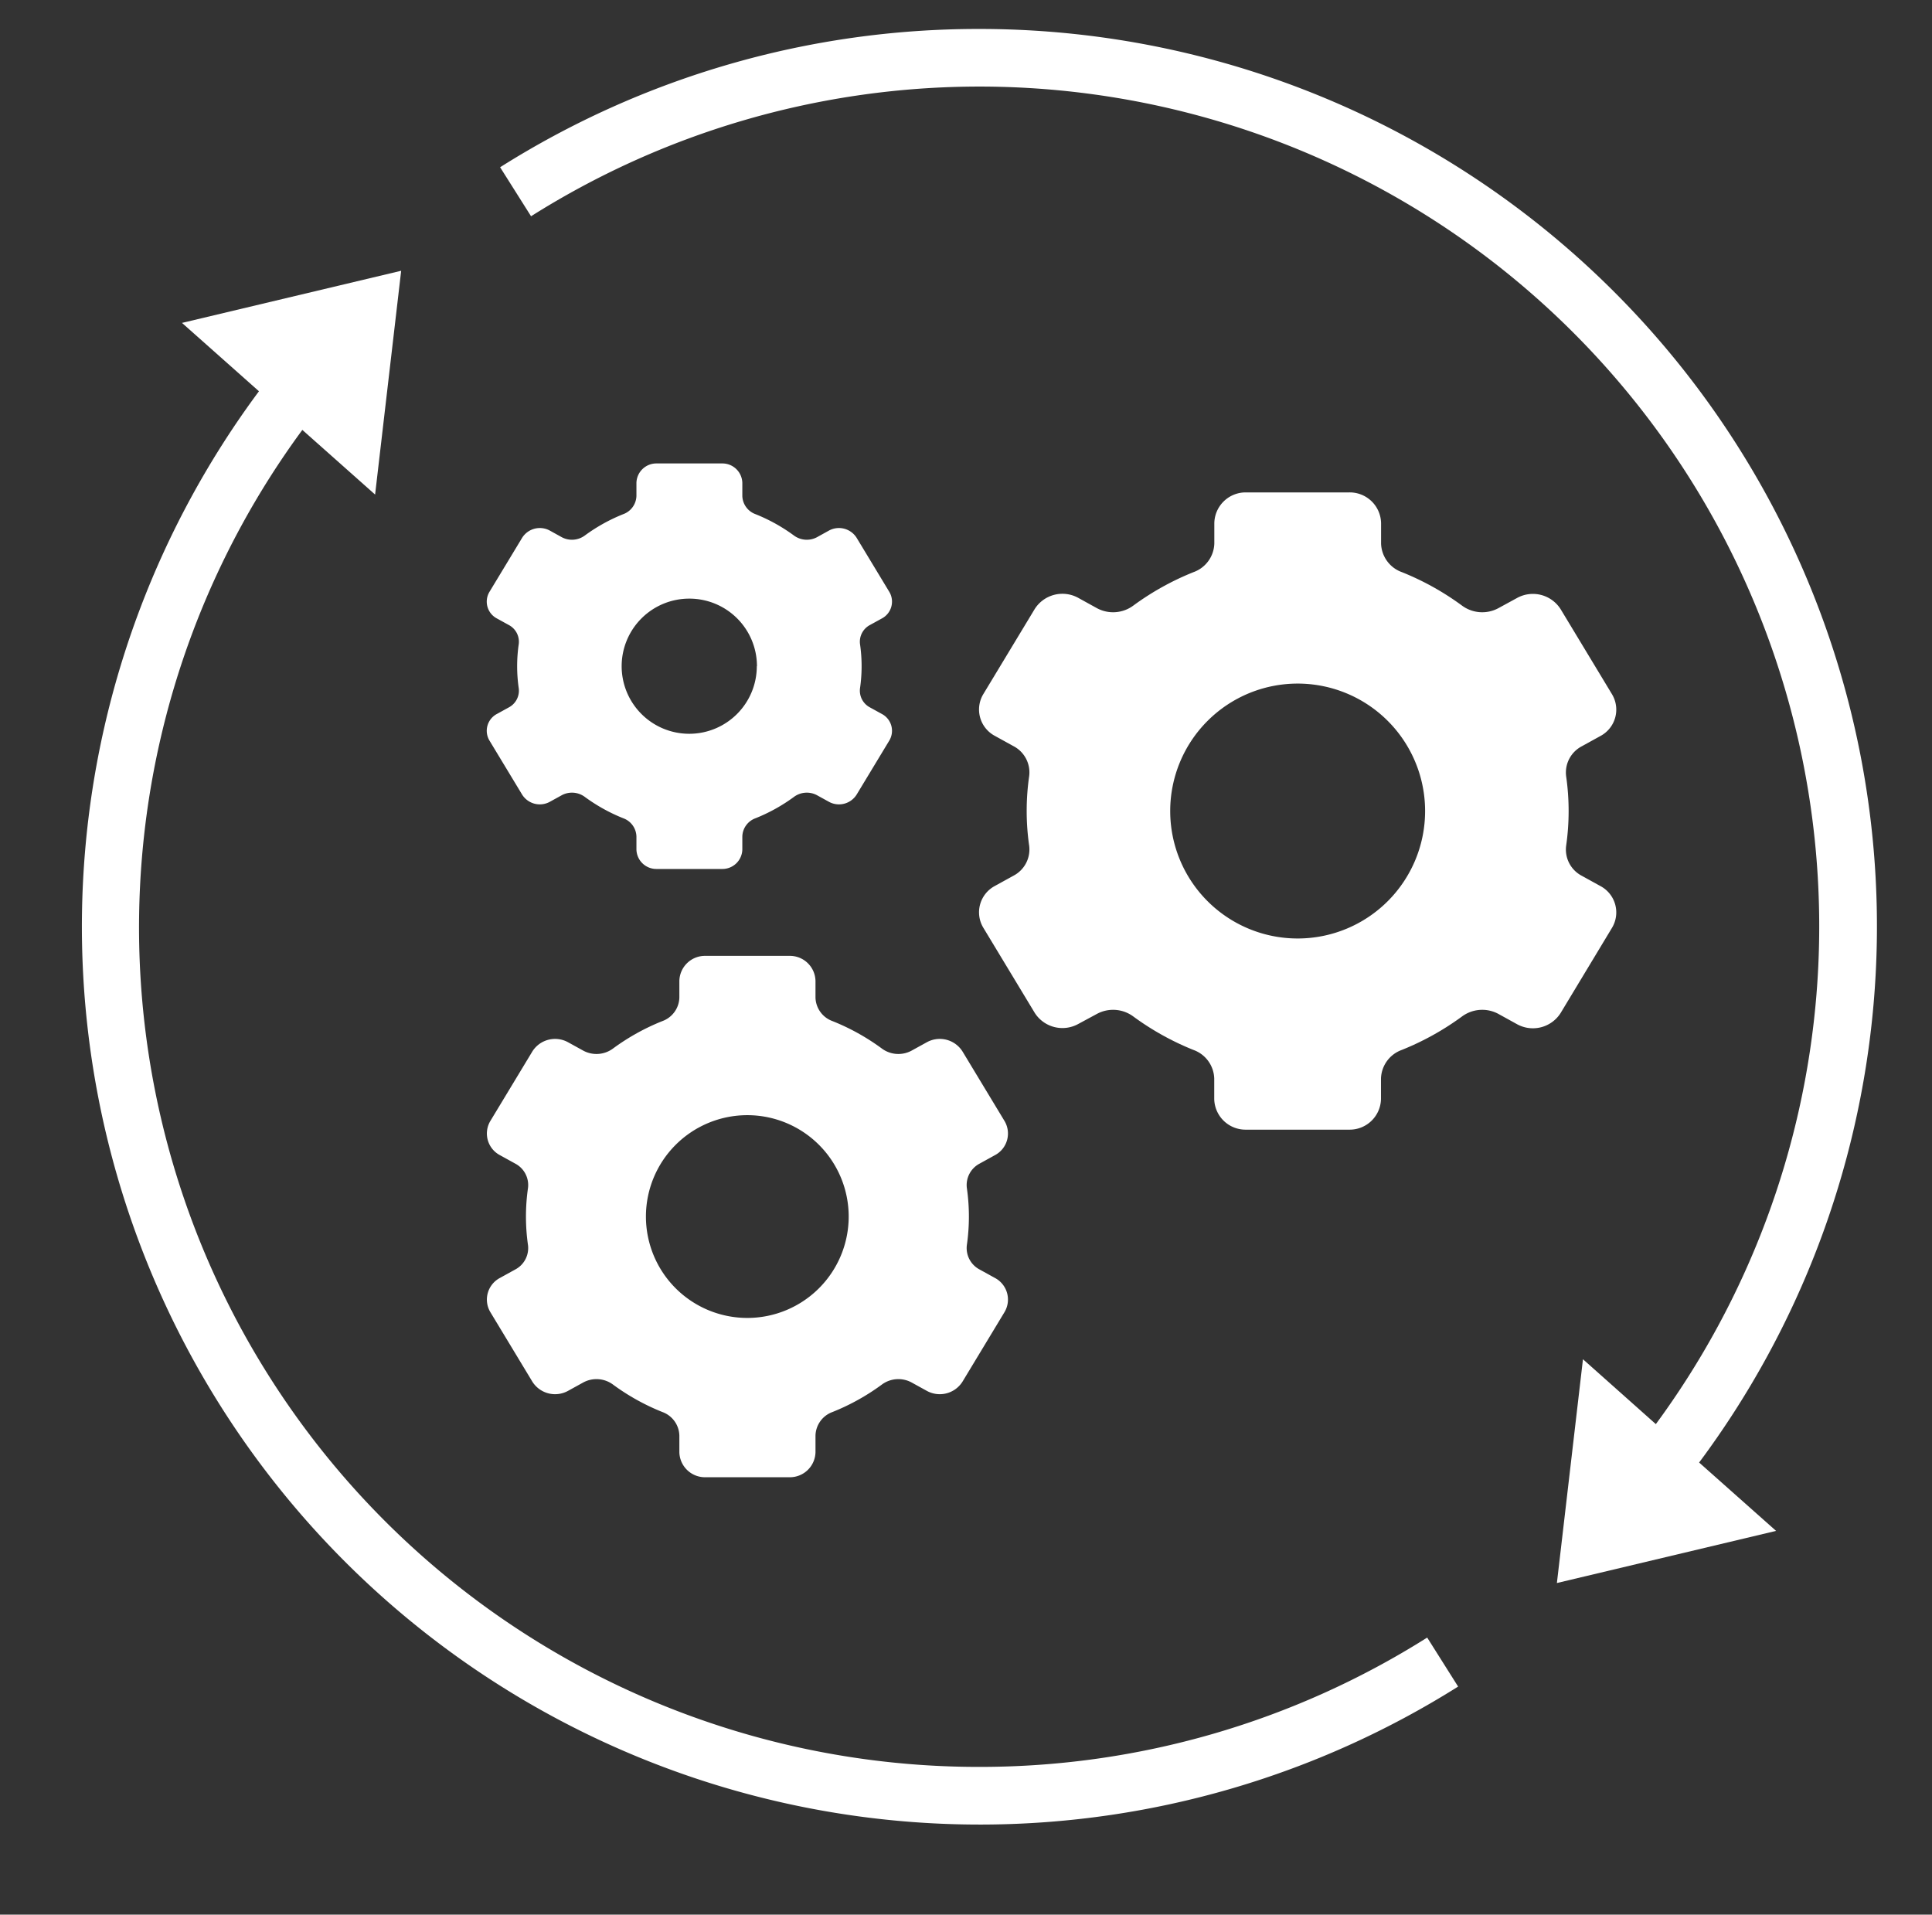
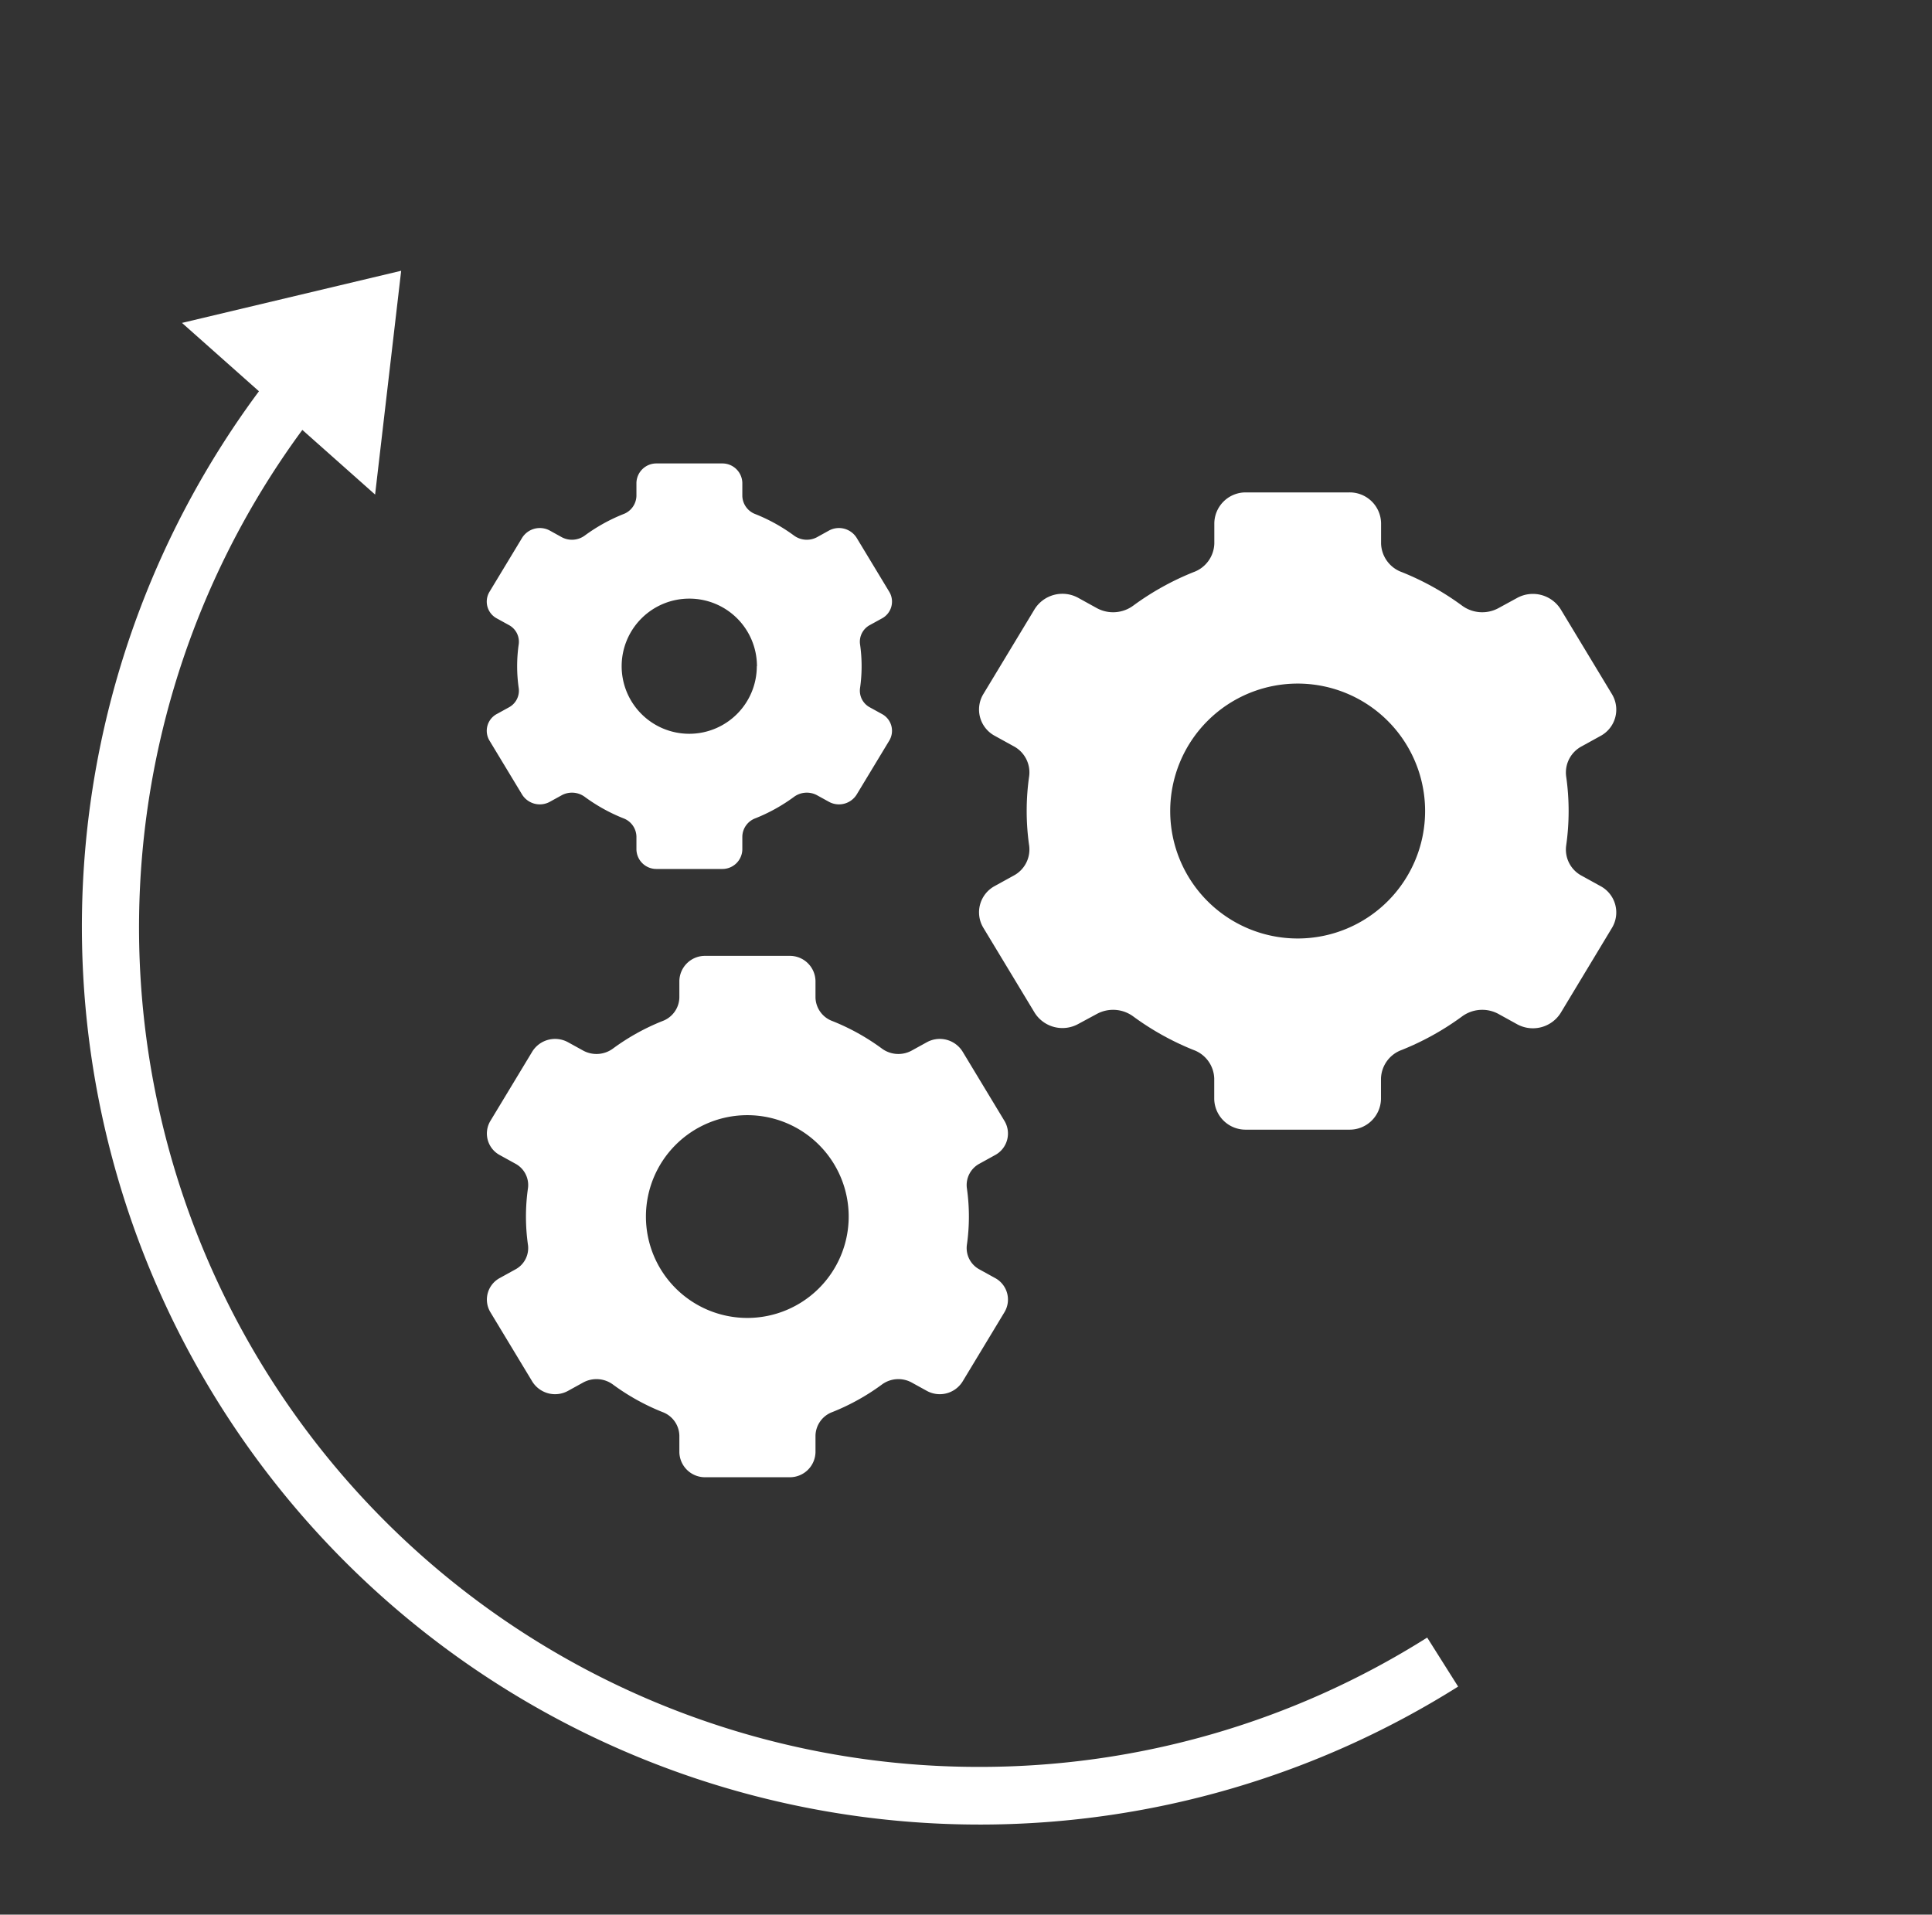
<svg xmlns="http://www.w3.org/2000/svg" data-name="Layer 1" fill="#ffffff" height="66.1" preserveAspectRatio="xMidYMid meet" version="1" viewBox="-1.8 0.0 66.7 66.1" width="66.7" zoomAndPan="magnify">
  <rect x="-1.8" y="0.0" width="66.7" height="66.1" fill="#333333" stroke="none" />
  <g id="change1_1">
    <path d="M32.024,40.17l.524-.289a.845.845,0,0,0,.331-1.181l-1.45-2.4a.927.927,0,0,0-1.235-.316l-.53.292a.959.959,0,0,1-1.029-.084,7.685,7.685,0,0,0-1.692-.939.89.89,0,0,1-.589-.81v-.579a.885.885,0,0,0-.9-.864h-2.9a.885.885,0,0,0-.9.864v.579a.89.89,0,0,1-.589.81,7.685,7.685,0,0,0-1.692.939.959.959,0,0,1-1.029.084l-.53-.292a.927.927,0,0,0-1.235.316l-1.45,2.4a.845.845,0,0,0,.331,1.181l.524.289a.836.836,0,0,1,.445.841,6.924,6.924,0,0,0,0,1.978.836.836,0,0,1-.445.841l-.524.289a.845.845,0,0,0-.331,1.181l1.45,2.4a.927.927,0,0,0,1.235.316l.53-.292a.959.959,0,0,1,1.029.084,7.685,7.685,0,0,0,1.692.939.89.89,0,0,1,.589.81v.579a.885.885,0,0,0,.9.864h2.9a.885.885,0,0,0,.9-.864v-.579a.89.89,0,0,1,.589-.81,7.685,7.685,0,0,0,1.692-.939.959.959,0,0,1,1.029-.084l.53.292a.927.927,0,0,0,1.235-.316l1.45-2.4a.845.845,0,0,0-.331-1.181l-.524-.289a.836.836,0,0,1-.445-.841,6.924,6.924,0,0,0,0-1.978A.836.836,0,0,1,32.024,40.17ZM24,45.5A3.5,3.5,0,1,1,27.5,42,3.5,3.5,0,0,1,24,45.5Z" />
  </g>
  <g id="change1_2">
    <path d="M23.128,16H20.872a.688.688,0,0,0-.7.672v.451a.691.691,0,0,1-.458.629,6,6,0,0,0-1.316.73.747.747,0,0,1-.8.066l-.412-.228a.721.721,0,0,0-.96.247l-1.128,1.866a.657.657,0,0,0,.258.919l.407.224a.653.653,0,0,1,.347.654,5.315,5.315,0,0,0,0,1.539.653.653,0,0,1-.347.655l-.407.224a.657.657,0,0,0-.258.919l1.128,1.866a.72.72,0,0,0,.96.246l.412-.227a.745.745,0,0,1,.8.066,6,6,0,0,0,1.316.73.69.69,0,0,1,.458.629v.451a.688.688,0,0,0,.7.672h2.256a.688.688,0,0,0,.7-.672v-.451a.69.69,0,0,1,.458-.629,6,6,0,0,0,1.316-.73.745.745,0,0,1,.8-.066l.412.227a.72.72,0,0,0,.96-.246l1.128-1.866a.657.657,0,0,0-.258-.919l-.407-.224a.653.653,0,0,1-.347-.655,5.315,5.315,0,0,0,0-1.539.653.653,0,0,1,.347-.654l.407-.224a.657.657,0,0,0,.258-.919l-1.128-1.866a.721.721,0,0,0-.96-.247l-.412.228a.747.747,0,0,1-.8-.066,6,6,0,0,0-1.316-.73.691.691,0,0,1-.458-.629v-.451A.688.688,0,0,0,23.128,16Zm1.2,7A2.333,2.333,0,1,1,22,20.667,2.332,2.332,0,0,1,24.333,23Z" />
  </g>
  <g id="change1_3">
    <path d="M53.852,32.033a1.031,1.031,0,0,0-.4-1.443l-.64-.353a1.022,1.022,0,0,1-.544-1.028,8.444,8.444,0,0,0,0-2.418,1.022,1.022,0,0,1,.544-1.028l.64-.353a1.031,1.031,0,0,0,.4-1.443L52.08,21.033a1.133,1.133,0,0,0-1.51-.386L49.923,21a1.175,1.175,0,0,1-1.259-.1A9.419,9.419,0,0,0,46.6,19.753a1.084,1.084,0,0,1-.72-.989v-.708A1.082,1.082,0,0,0,44.772,17H41.228a1.082,1.082,0,0,0-1.105,1.056v.708a1.084,1.084,0,0,1-.72.989A9.419,9.419,0,0,0,37.336,20.9a1.175,1.175,0,0,1-1.259.1l-.647-.357a1.133,1.133,0,0,0-1.51.386l-1.772,2.934a1.031,1.031,0,0,0,.4,1.443l.64.353a1.022,1.022,0,0,1,.544,1.028,8.444,8.444,0,0,0,0,2.418,1.022,1.022,0,0,1-.544,1.028l-.64.353a1.031,1.031,0,0,0-.4,1.443l1.772,2.934a1.133,1.133,0,0,0,1.51.386L36.077,35a1.175,1.175,0,0,1,1.259.1A9.46,9.46,0,0,0,39.4,36.247a1.084,1.084,0,0,1,.72.989v.708A1.082,1.082,0,0,0,41.228,39h3.544a1.082,1.082,0,0,0,1.105-1.056v-.708a1.084,1.084,0,0,1,.72-.989A9.46,9.46,0,0,0,48.664,35.1a1.175,1.175,0,0,1,1.259-.1l.647.357a1.133,1.133,0,0,0,1.51-.386ZM43,32.4A4.4,4.4,0,1,1,47.4,28,4.4,4.4,0,0,1,43,32.4Z" />
  </g>
  <g id="change1_4">
-     <path d="M32,1A30.893,30.893,0,0,0,15.466,5.774l1.068,1.692a28.994,28.994,0,0,1,38.832,41.7L52.85,46.926l-.9,7.726,7.567-1.8-2.657-2.36A30.98,30.98,0,0,0,32,1Z" />
-   </g>
+     </g>
  <g id="change1_5">
    <path d="M32,61A28.982,28.982,0,0,1,8.638,14.842l2.512,2.232.9-7.726-7.567,1.8,2.657,2.36a31,31,0,0,0,41.4,44.719l-1.068-1.692A28.913,28.913,0,0,1,32,61Z" />
  </g>
</svg>